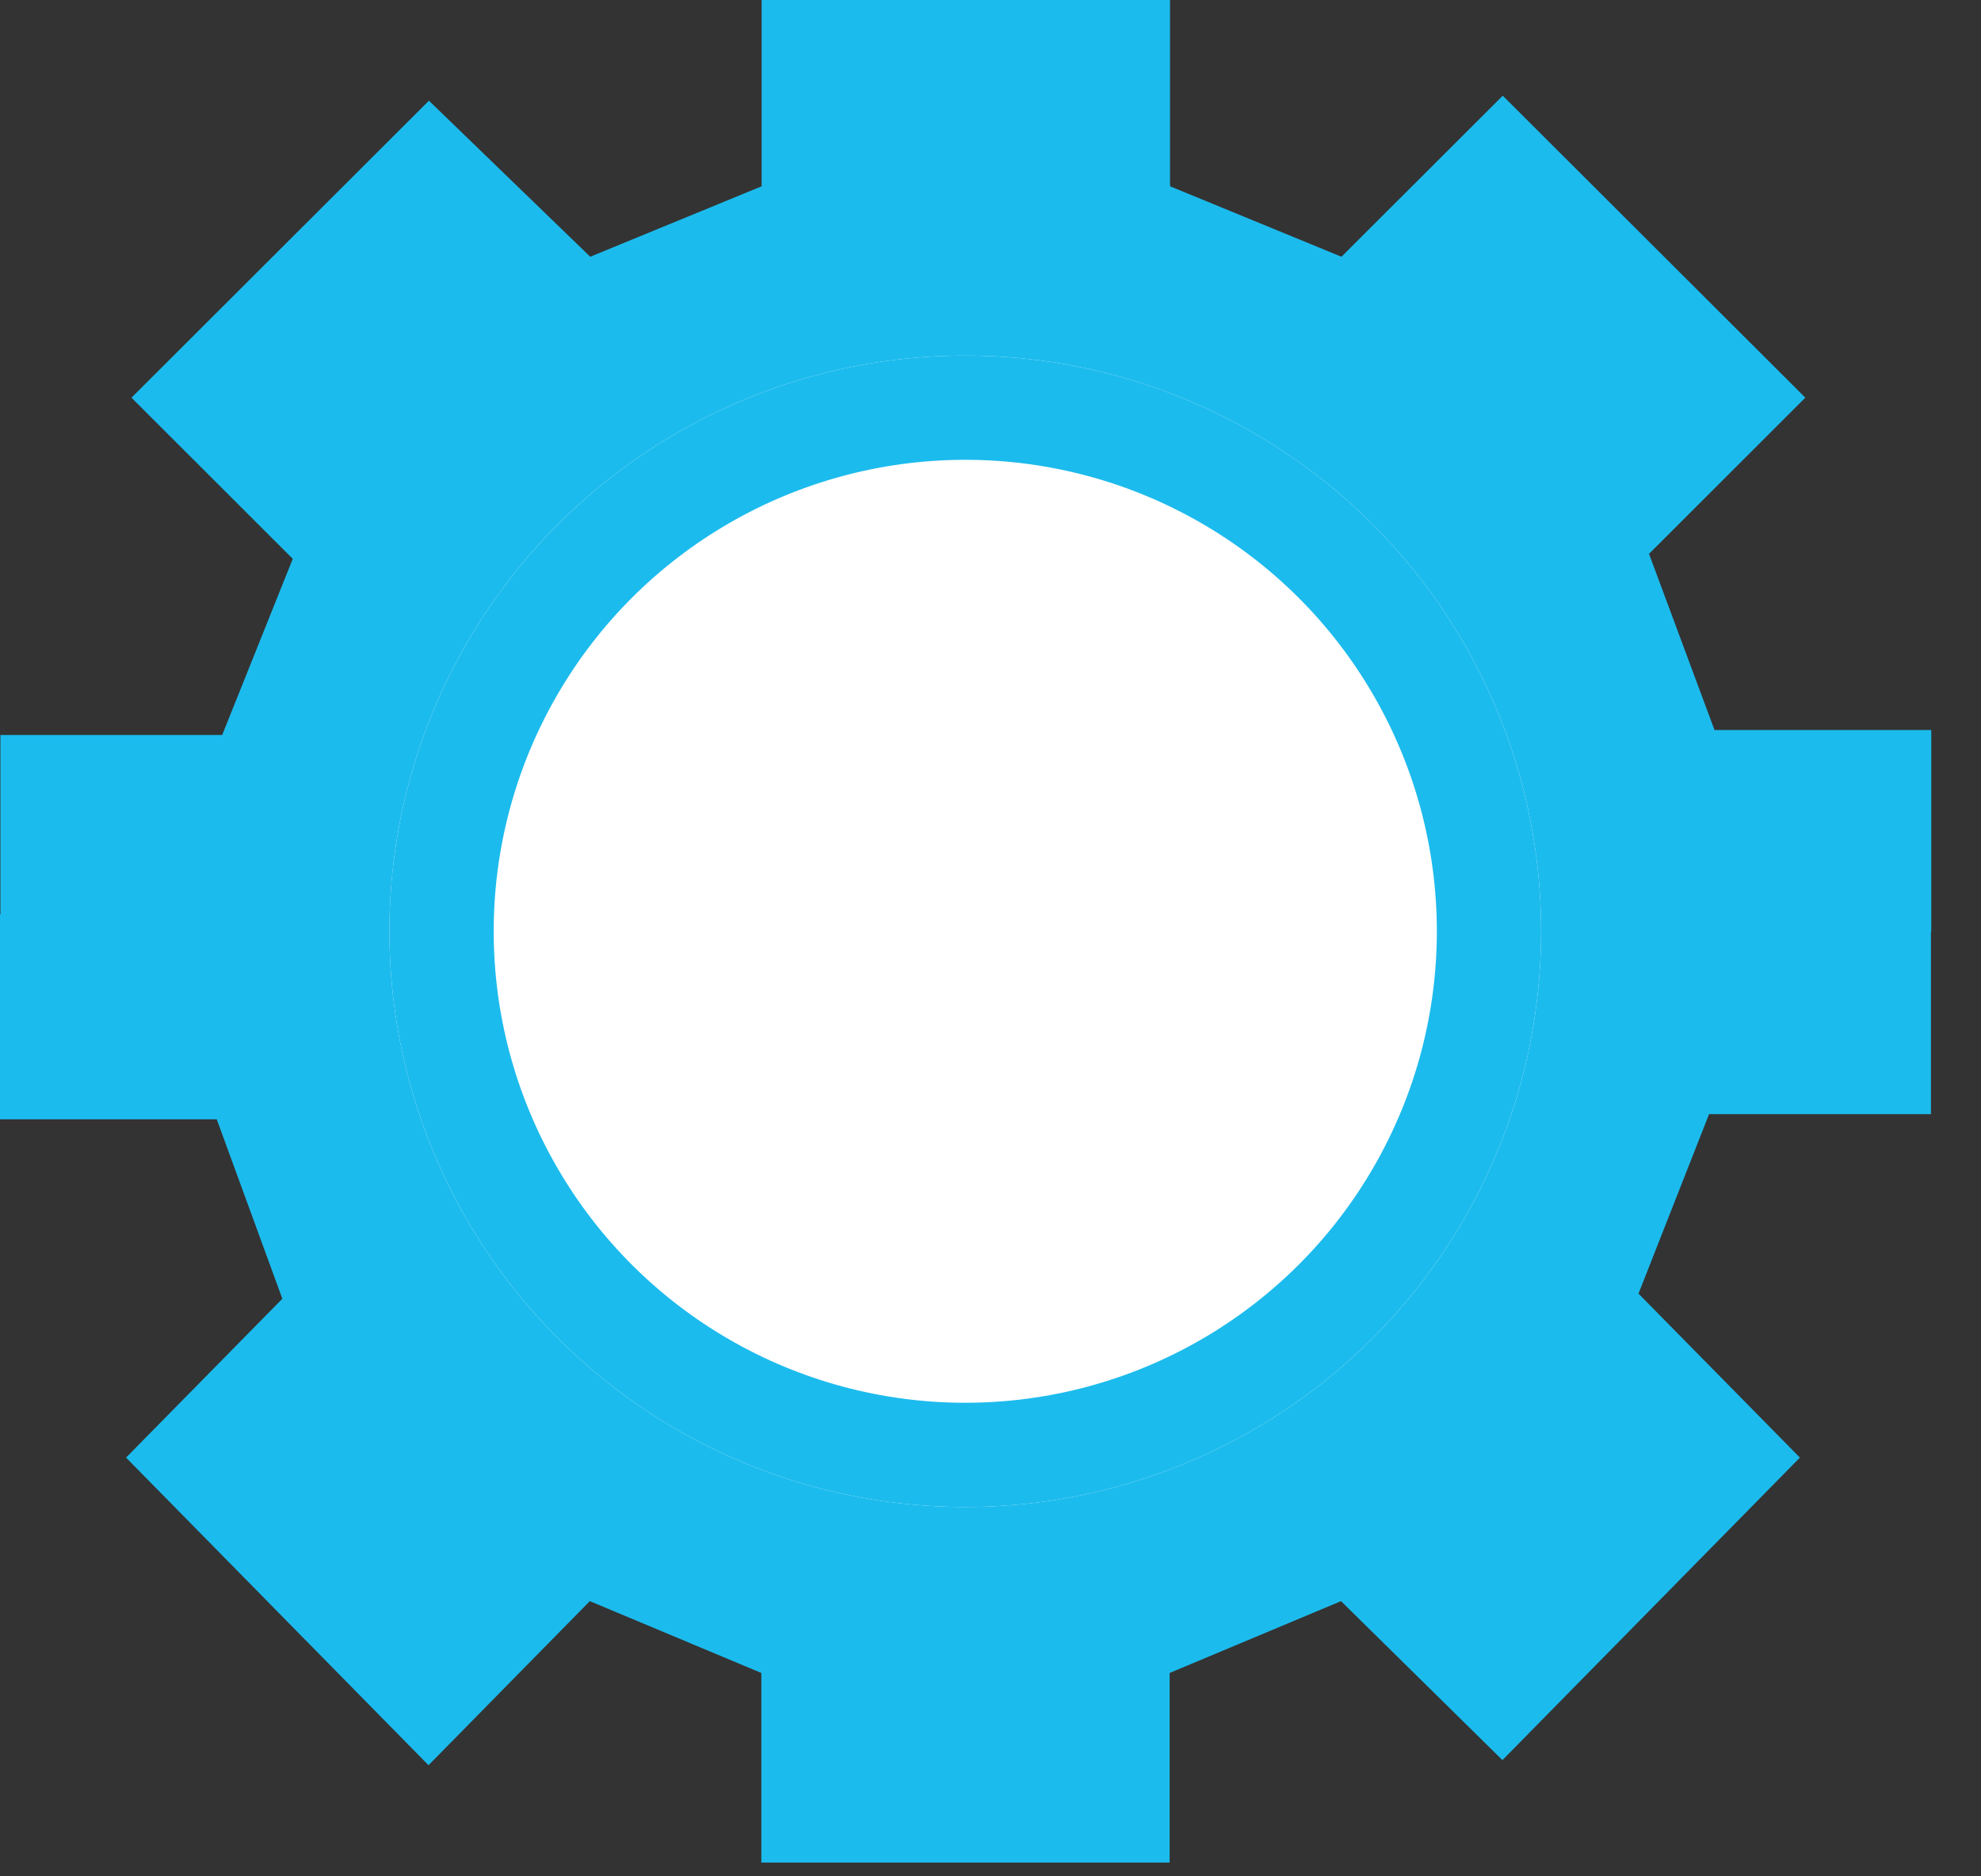
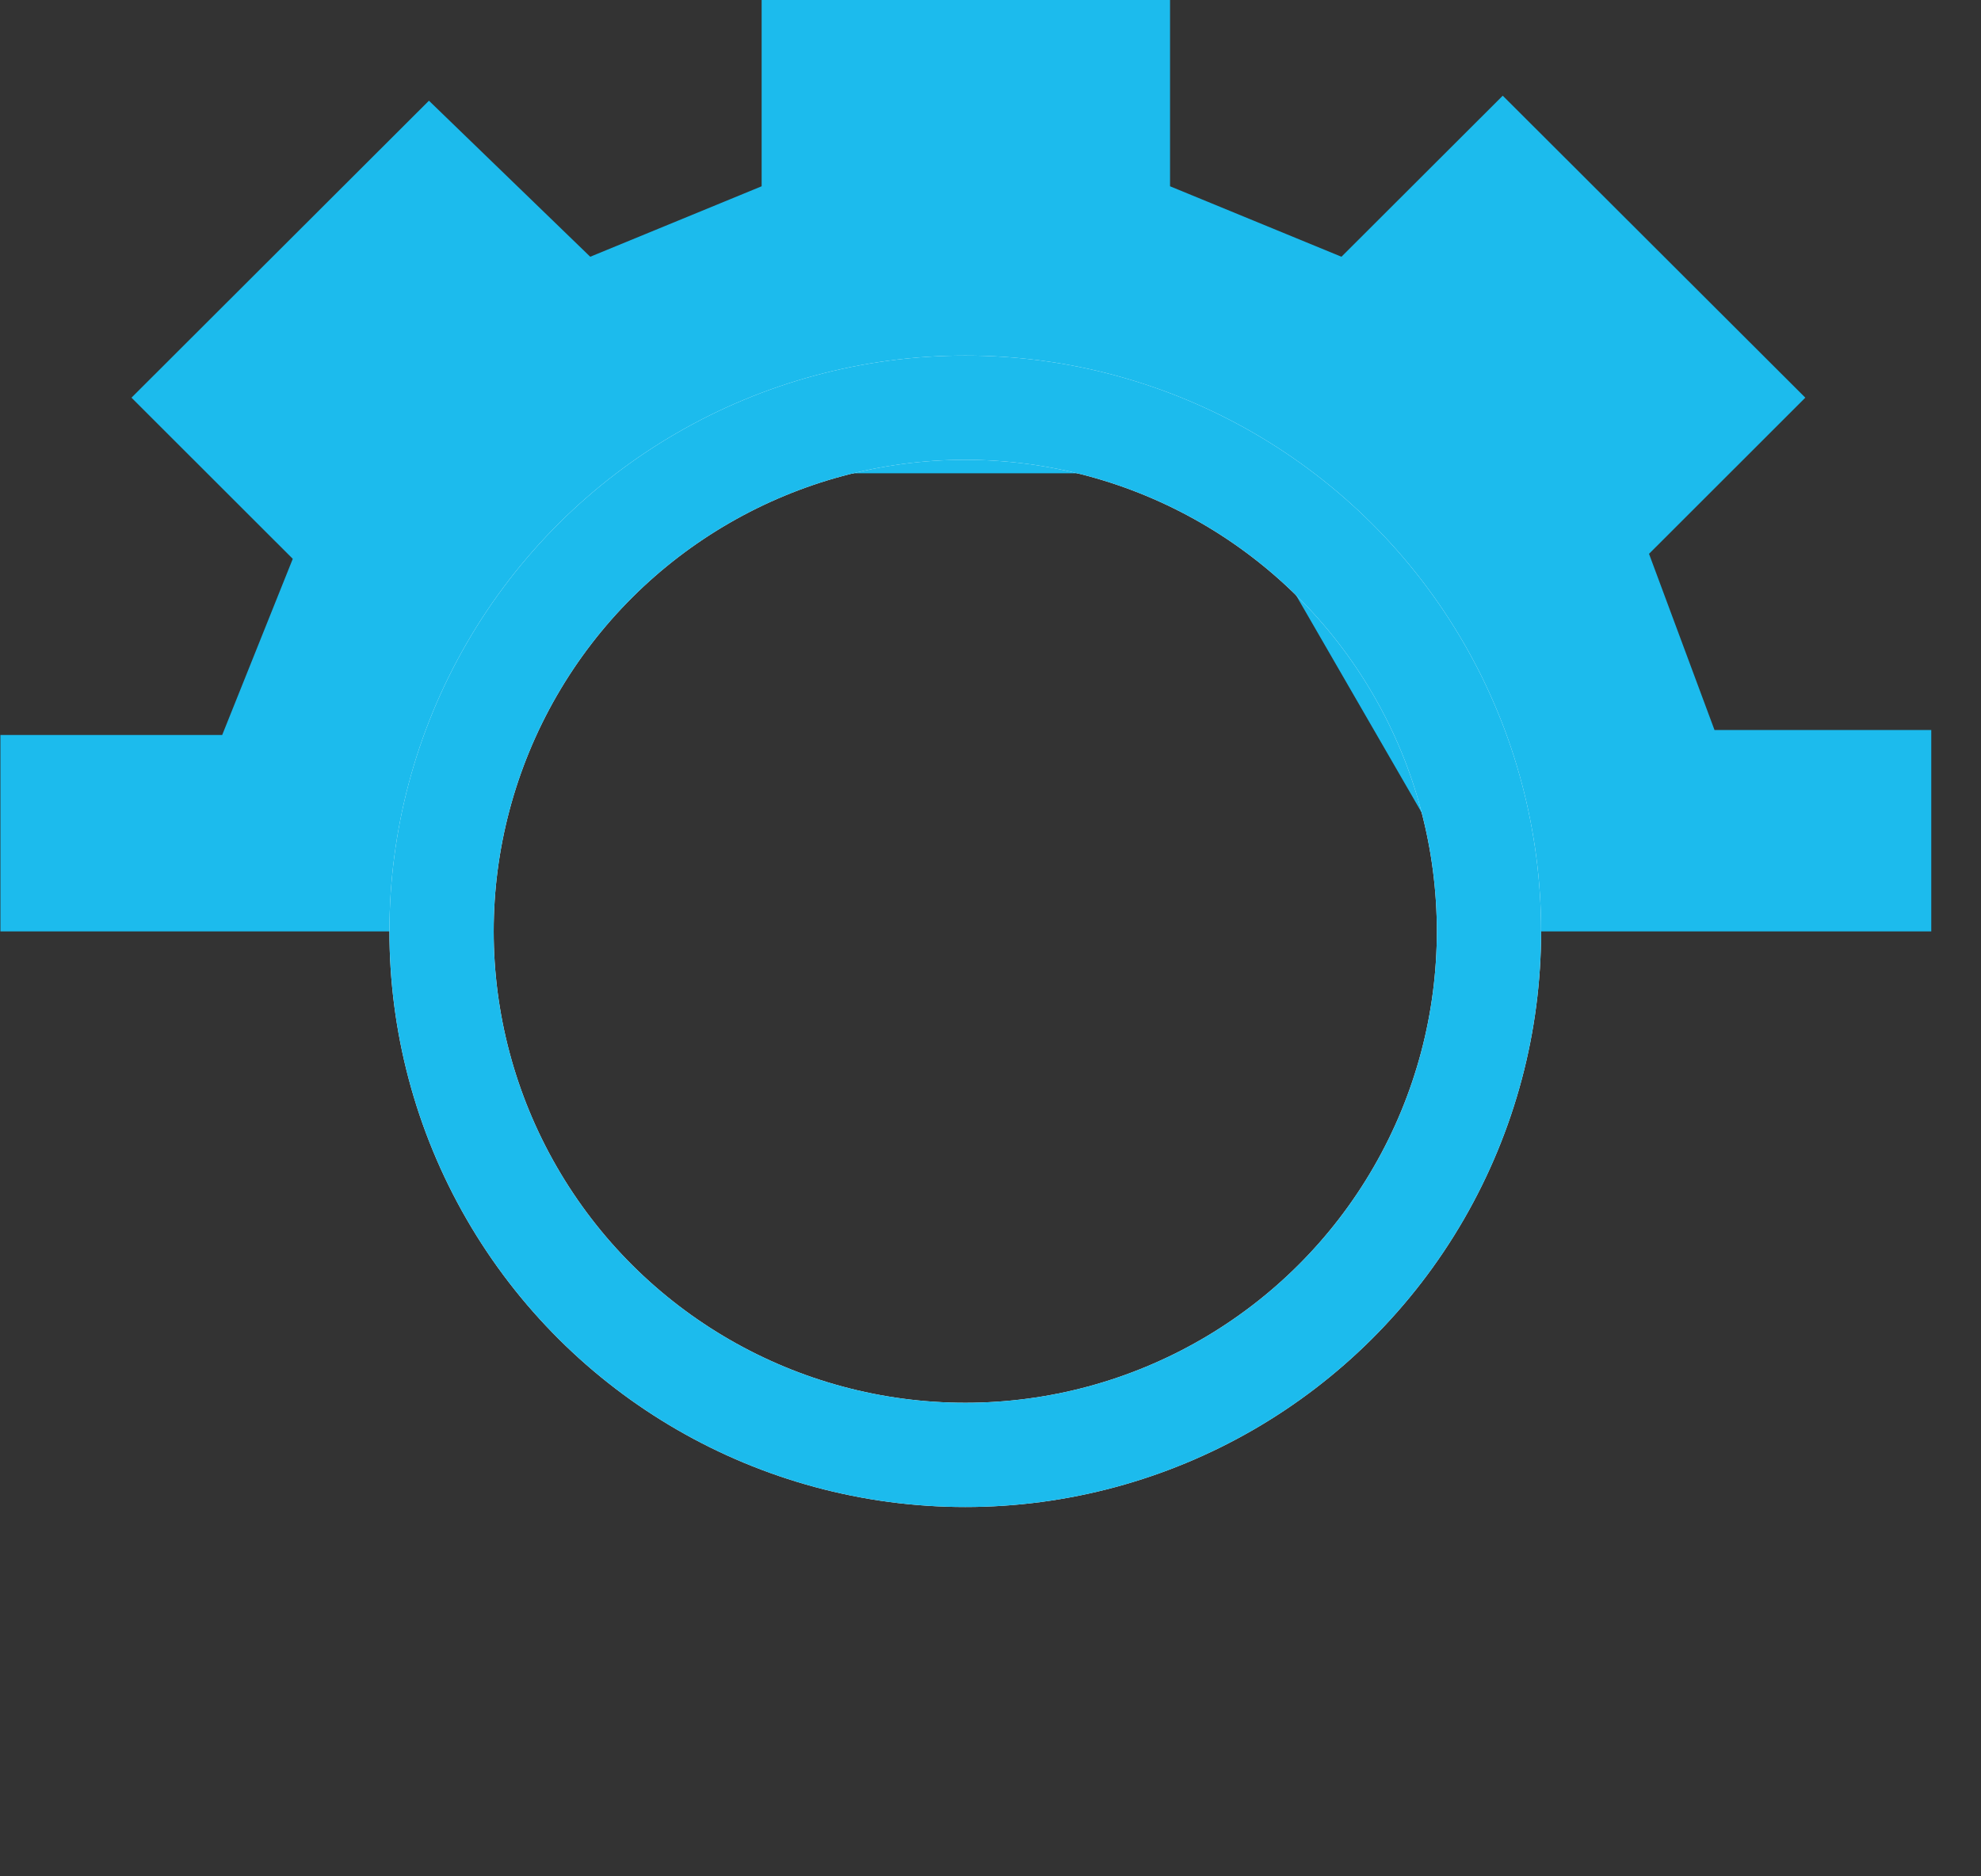
<svg xmlns="http://www.w3.org/2000/svg" width="19" height="18" viewBox="0 0 19 18" fill="none">
  <rect x="0" y="0" width="19" height="18" fill="#333333" stroke="none" />
  <path d="M18.523 7.003L18.523 8.935L14.294 8.935L11.754 4.54L6.29 4.54L3.775 8.935L0.004 8.935L0.004 7.051L2.131 7.051L2.808 5.361L1.261 3.815L4.114 0.966L5.661 2.463L7.305 1.787L7.305 -4.90367e-07L11.222 -3.19161e-07L11.222 1.787L12.866 2.463L14.413 0.918L17.315 3.815L15.816 5.313L16.444 7.003L18.523 7.003Z" fill="#1CBBED" />
-   <path d="M0 10.738L0 8.771H4.229L6.77 13.246L12.234 13.246L14.748 8.771H18.52V10.688L16.392 10.688L15.715 12.41L17.263 13.983L14.41 16.885L12.862 15.36L11.218 16.049V17.868H7.302V16.049L5.657 15.36L4.11 16.934L1.209 13.983L2.708 12.459L2.079 10.738H0Z" fill="#1CBBED" />
-   <circle cx="9.258" cy="8.934" r="5.023" transform="rotate(90 9.258 8.934)" fill="white" />
  <circle cx="9.258" cy="8.934" r="5.023" transform="rotate(90 9.258 8.934)" stroke="white" />
  <circle cx="9.258" cy="8.934" r="5.023" transform="rotate(90 9.258 8.934)" stroke="#1CBBED" />
</svg>